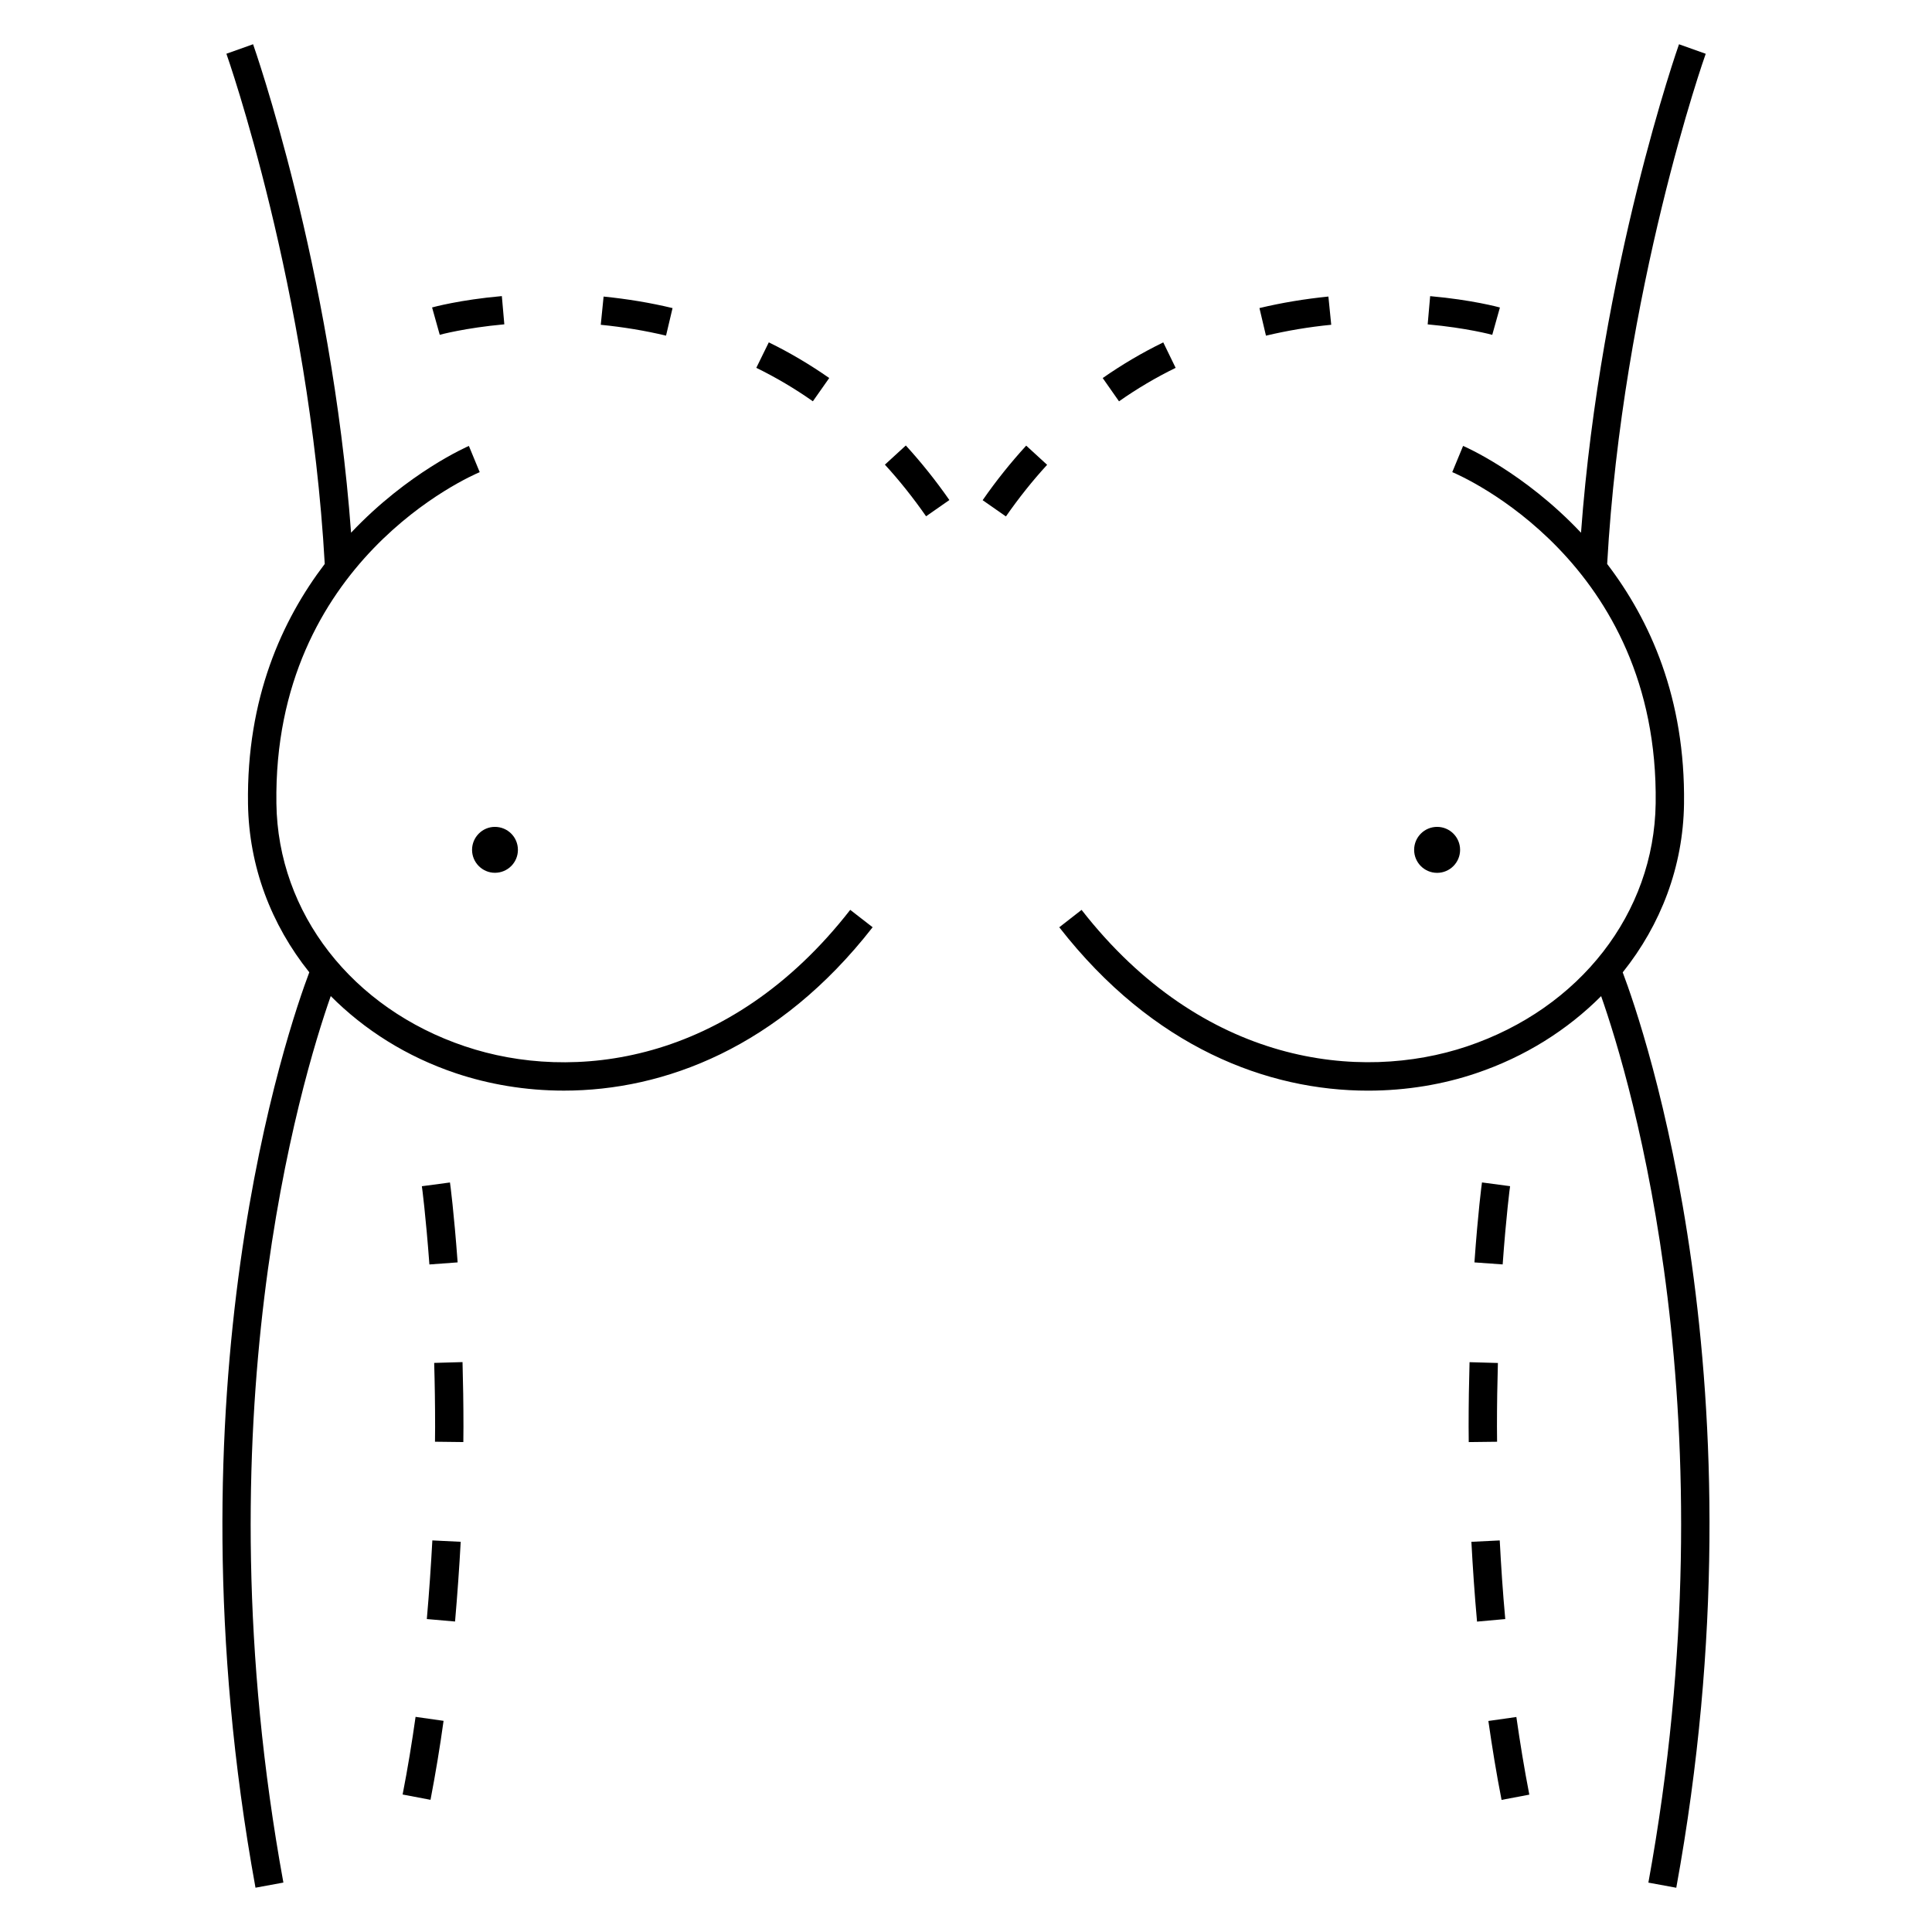
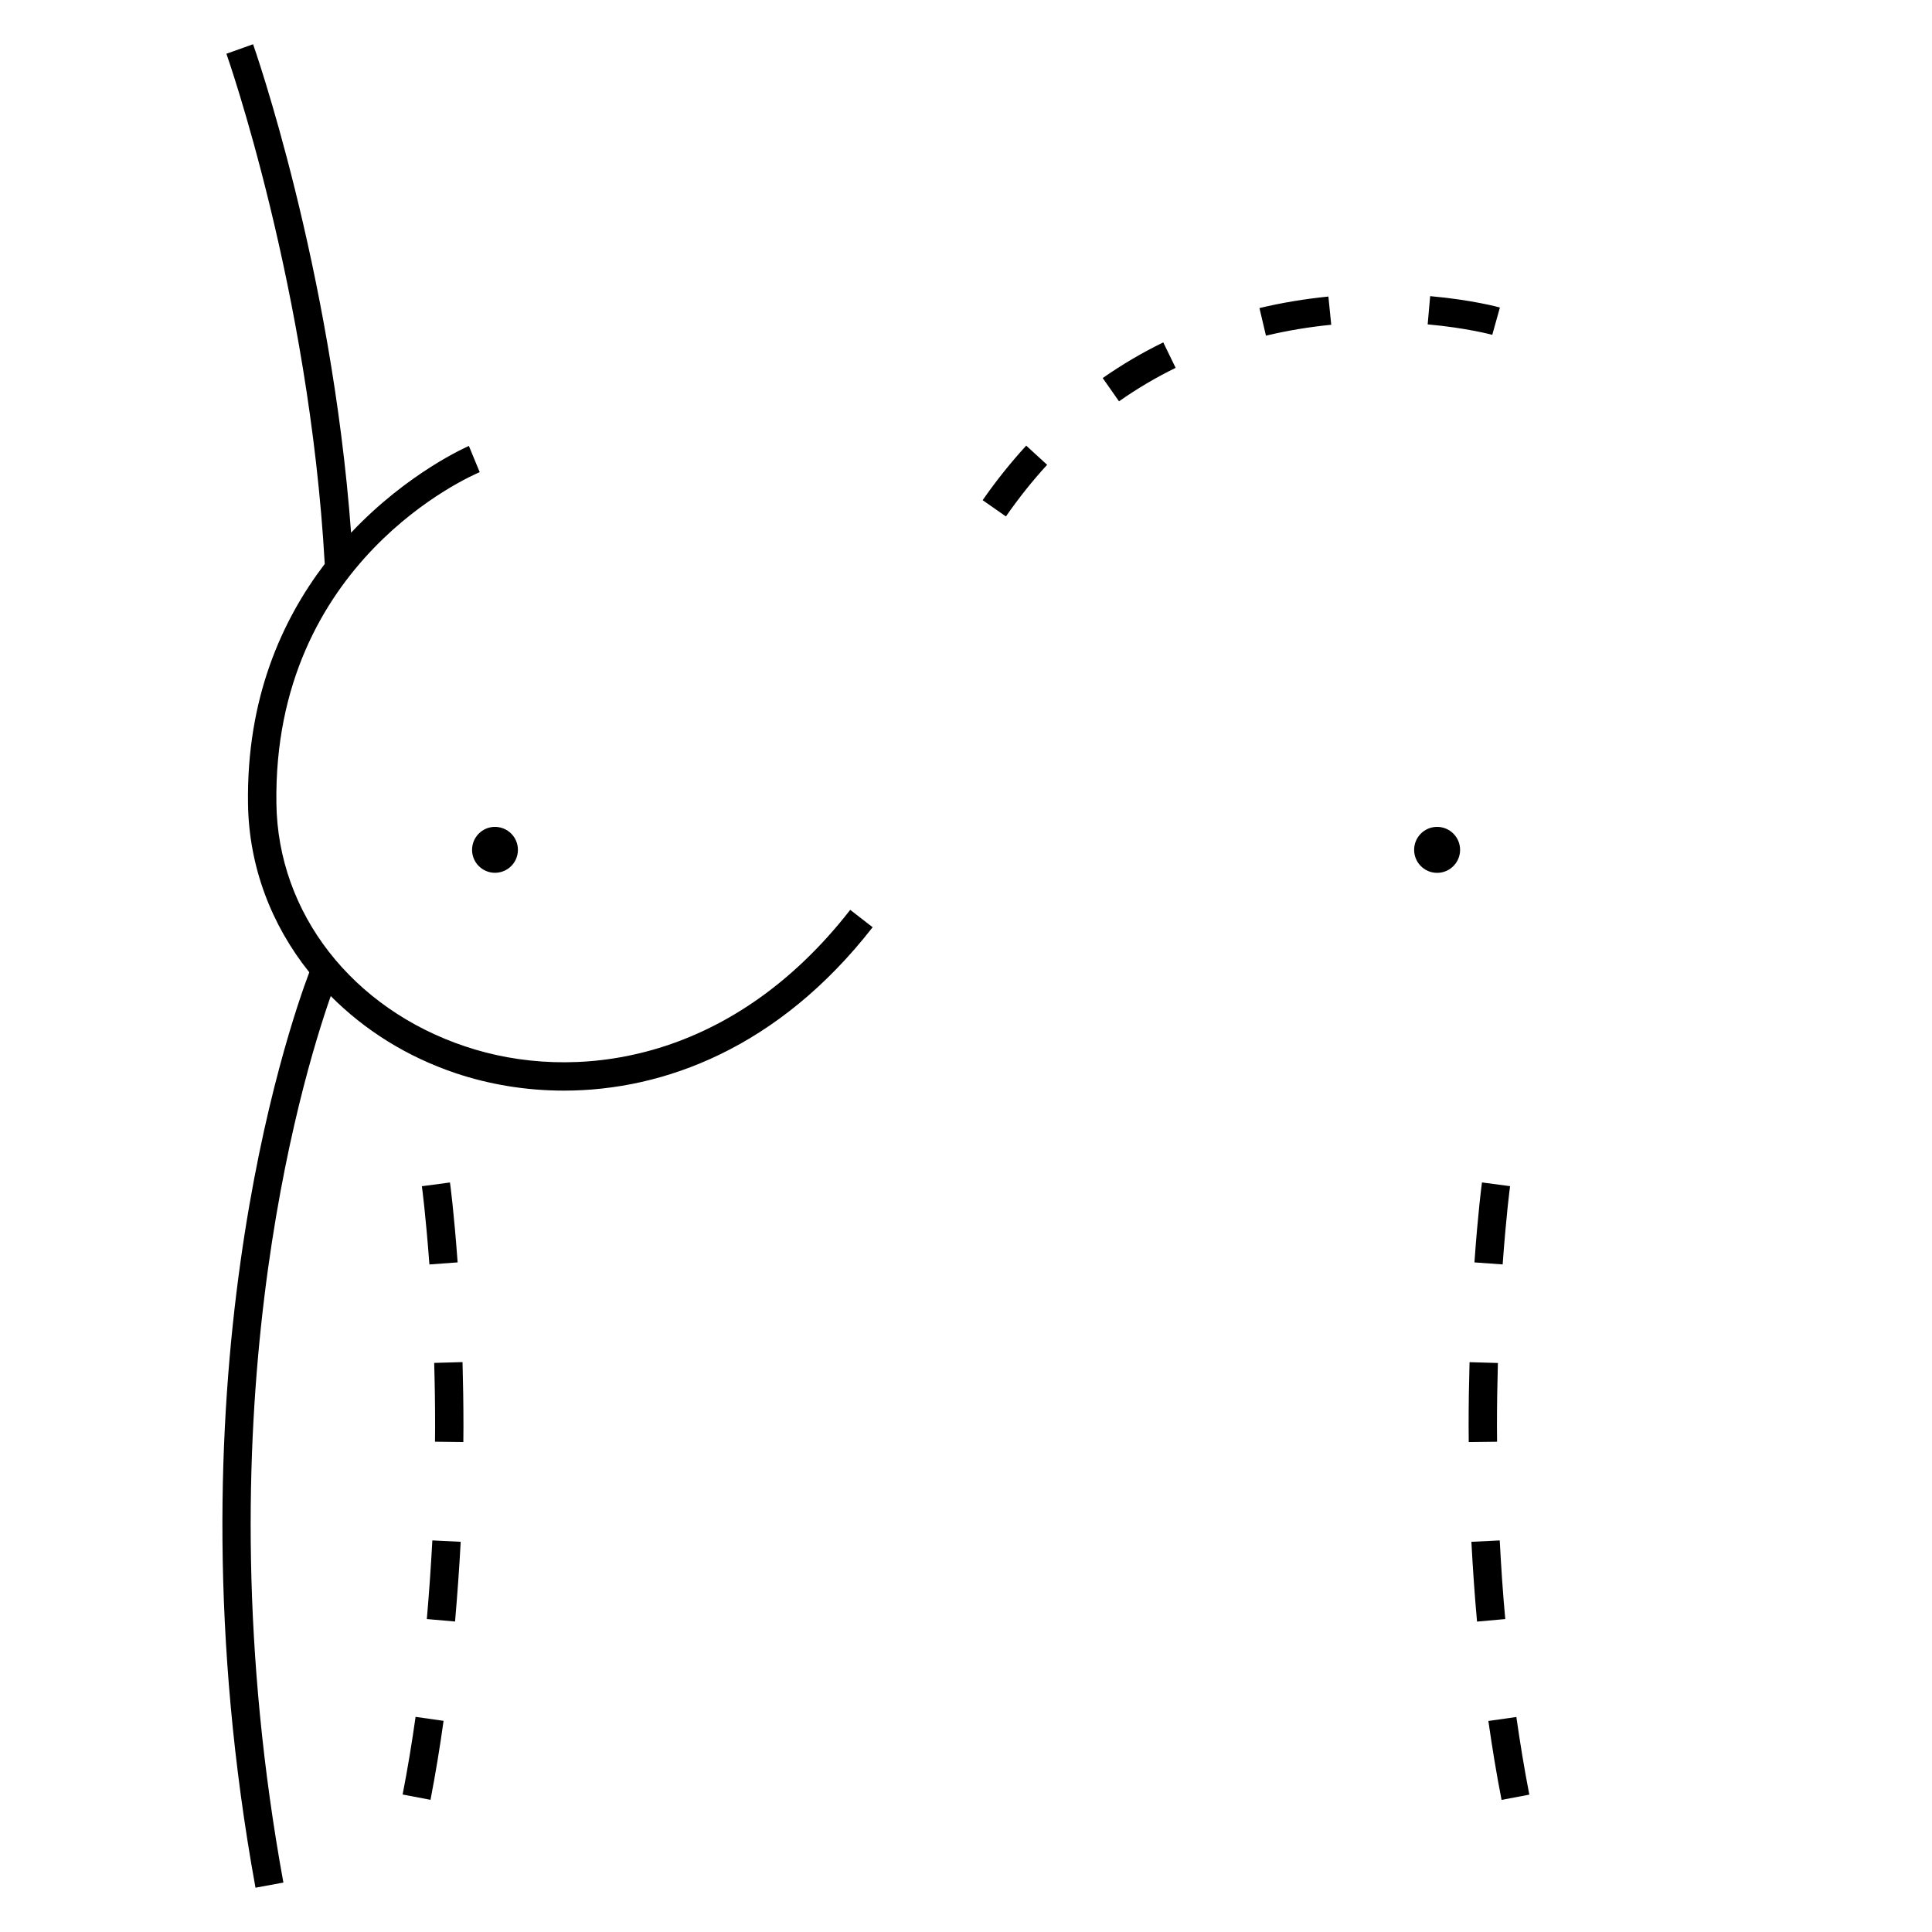
<svg xmlns="http://www.w3.org/2000/svg" fill="#000000" width="800px" height="800px" version="1.1" viewBox="144 144 512 512">
  <g>
-     <path d="m389.42 280.82c-3.406-4.887-7.07-9.496-10.914-13.68l5.543-5.082c4.062 4.441 7.953 9.297 11.543 14.457zm-30-30.473c-4.746-3.344-9.785-6.32-14.992-8.871l3.312-6.746c5.574 2.719 10.945 5.91 16.016 9.449zm-38.914-17.402c-5.574-1.328-11.391-2.289-17.297-2.871l0.75-7.481c6.231 0.625 12.383 1.633 18.273 3.055zm-59.969-0.215-2.031-7.254c0.305-0.078 7.312-2.016 18.488-3.008l0.656 7.481c-10.395 0.949-17.051 2.75-17.113 2.781z" />
    <path d="m258.09 620.97-7.391-1.406c1.344-6.902 2.473-13.754 3.434-20.578l7.418 1.055c-0.957 6.93-2.117 13.922-3.461 20.93zm6.504-47.25-7.481-0.656c0.625-7.113 1.098-14.074 1.465-20.84l7.512 0.367c-0.367 6.852-0.871 13.906-1.496 21.129zm2.195-47.559-7.512-0.09 0.031-3.91c0-6-0.09-11.664-0.246-16.977l7.512-0.215c0.152 5.391 0.246 11.129 0.246 17.191zm-8.992-47.066c-0.961-12.93-1.969-20.672-2-20.734l7.449-0.992c0.062 0.32 1.07 8.016 2.031 21.176z" />
    <path d="m267.28 421.31c-29.969-10.047-49.648-35.328-50.031-64.395-0.93-64.184 51.668-86.855 53.879-87.789l-2.867-6.945c-0.293 0.121-16.109 6.977-31.223 22.992-5.191-70.336-25.754-128.85-25.969-129.45l-7.07 2.519c0.215 0.609 21.969 62.488 26.062 135.2-11.328 14.887-20.746 35.57-20.336 63.586 0.246 16.594 6.137 32.016 16.242 44.641-5.512 14.578-38.441 109.77-14.258 242.59l7.391-1.359c-22.367-122.64 4.688-212.52 12.551-234.93 8.887 8.93 20.09 16.074 33.223 20.473 8.594 2.871 18.273 4.582 28.566 4.582 26.535 0 56.945-11.375 81.816-43.297l-5.938-4.609c-32.055 41.176-73.719 45.738-102.04 36.184z" />
    <path d="m269.1 369.22c0 3.359 2.75 6.078 6.047 6.078 3.406 0 6.106-2.734 6.106-6.078 0-3.375-2.719-6.09-6.106-6.09-3.316 0-6.047 2.734-6.047 6.09z" />
-     <path d="m574.04 401.68c10.105-12.625 16.016-28.047 16.242-44.641 0.383-28.016-9.008-48.703-20.367-63.586 4.09-72.703 25.879-134.59 26.121-135.2l-7.082-2.523c-0.215 0.594-20.777 59.113-25.969 129.45-15.113-16.031-30.914-22.871-31.25-23.008l-2.871 6.945c2.231 0.945 54.809 23.602 53.906 87.801-0.414 29.055-20.062 54.336-50.031 64.395-28.273 9.496-69.984 4.992-102.11-36.184l-5.91 4.609c24.871 31.922 55.281 43.297 81.816 43.297 10.289 0 20.016-1.695 28.594-4.594 13.082-4.398 24.273-11.527 33.191-20.457 7.879 22.426 34.887 112.29 12.52 234.93l7.391 1.359c24.246-132.78-8.668-227.98-14.195-242.59z" />
    <path d="m530.94 369.22c0 3.367-2.727 6.094-6.09 6.094-3.363 0-6.09-2.727-6.09-6.094 0-3.363 2.727-6.09 6.09-6.09 3.363 0 6.09 2.727 6.09 6.09" />
    <path d="m410.58 280.86-6.168-4.305c3.574-5.16 7.481-10.016 11.543-14.457l5.543 5.082c-3.848 4.184-7.512 8.793-10.918 13.68zm29.969-30.504-4.32-6.168c5.07-3.543 10.473-6.734 16.047-9.449l3.281 6.746c-5.223 2.551-10.258 5.527-15.008 8.871zm38.945-17.402-1.727-7.312c5.91-1.418 12.047-2.426 18.273-3.055l0.75 7.481c-5.906 0.578-11.723 1.559-17.297 2.887zm59.969-0.215c-0.062-0.031-6.703-1.832-17.113-2.777l0.656-7.481c11.176 0.992 18.184 2.93 18.488 3.008z" />
    <path d="m541.93 620.99c-1.375-7.008-2.504-14-3.496-20.914l7.418-1.055c0.977 6.793 2.09 13.68 3.434 20.578zm-6.5-47.25c-0.656-7.238-1.129-14.289-1.496-21.145l7.512-0.367c0.352 6.762 0.809 13.727 1.465 20.84zm-2.199-47.574-0.031-4.078c0-6.016 0.09-11.742 0.246-17.098l7.512 0.215c-0.152 5.312-0.246 10.945-0.246 16.887l0.031 3.984zm8.992-47.082-7.481-0.535c0.93-13.16 1.938-20.871 2-21.191l7.449 0.992c-0.031 0.078-1.039 7.816-1.969 20.734z" />
  </g>
</svg>